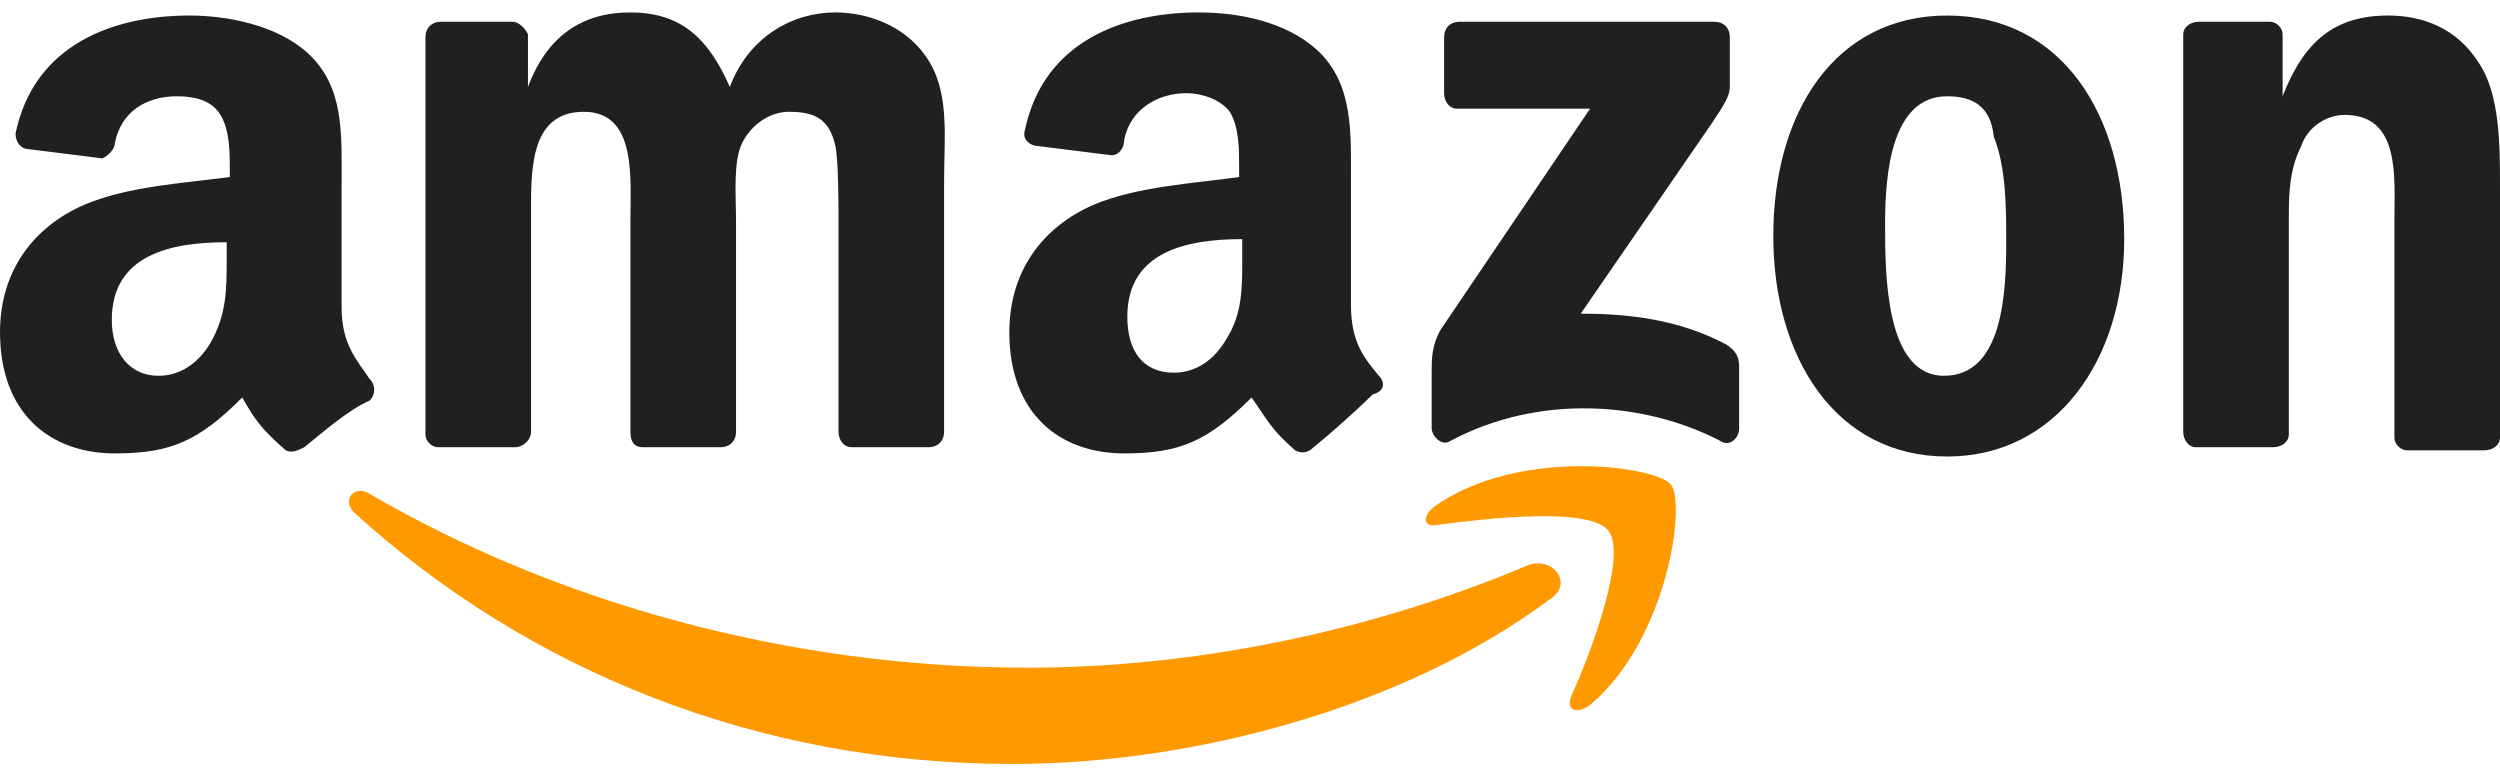
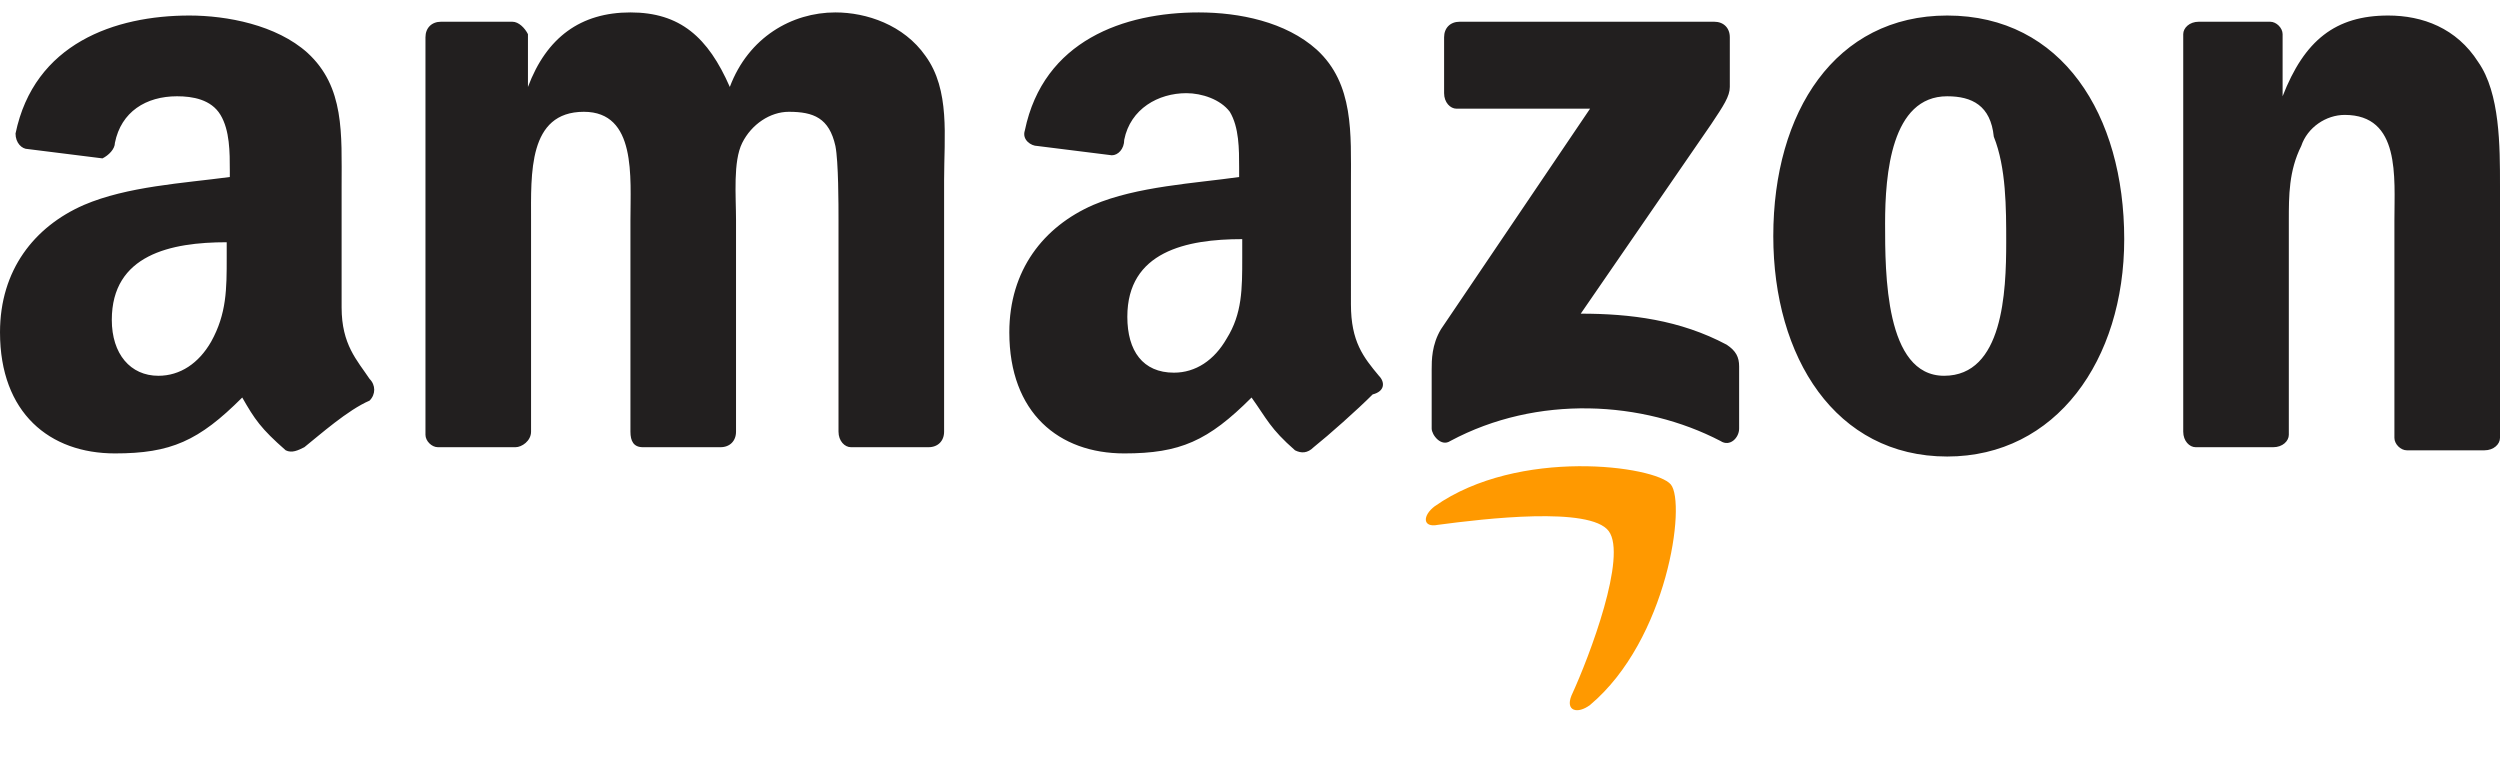
<svg xmlns="http://www.w3.org/2000/svg" xml:space="preserve" height="25" viewBox="0 0 80.5 24.2">
-   <path fill="#f90" d="M49.9 18.9c-4.7 3.5-11.5 5.3-17.3 5.3-8.2 0-15.6-3-21.2-8.1-.4-.4 0-.9.5-.6 6 3.5 13.5 5.6 21.2 5.6 5.2 0 10.9-1.1 16.1-3.3.8-.3 1.5.6.7 1.1" />
  <path fill="#f90" d="M51.8 16.7c-.6-.8-4-.4-5.5-.2-.5.1-.5-.3-.1-.6 2.7-1.9 7.1-1.3 7.6-.7s-.1 5-2.6 7.1c-.4.3-.8.2-.6-.3.6-1.3 1.8-4.5 1.2-5.3" />
  <path fill="#221f1f" d="M46.5 2.6V.8c0-.3.2-.5.5-.5h8.2c.3 0 .5.2.5.5v1.6c0 .3-.2.6-.6 1.2l-4.2 6.1c1.6 0 3.2.2 4.7 1 .3.2.4.4.4.7v2c0 .3-.3.6-.6.4-2.5-1.3-5.9-1.5-8.7 0-.3.2-.6-.2-.6-.4v-1.9c0-.3 0-.8.3-1.3l4.8-7.1h-4.3c-.2 0-.4-.2-.4-.5M16.6 14h-2.5c-.2 0-.4-.2-.4-.4V.8c0-.3.2-.5.5-.5h2.3c.2 0 .4.2.5.4v1.7C17.6.8 18.7 0 20.3 0s2.5.8 3.2 2.4c.6-1.6 2-2.4 3.4-2.4 1 0 2.2.4 2.9 1.4.8 1.1.6 2.6.6 4v8.1c0 .3-.2.5-.5.5h-2.5c-.2 0-.4-.2-.4-.5V6.7c0-.5 0-1.9-.1-2.4-.2-.9-.7-1.1-1.5-1.1-.6 0-1.2.4-1.5 1s-.2 1.7-.2 2.5v6.8c0 .3-.2.5-.5.5h-2.5c-.3 0-.4-.2-.4-.5V6.7c0-1.4.2-3.5-1.5-3.5-1.8 0-1.7 2-1.7 3.5v6.8c0 .3-.3.5-.5.5M62.7.1c3.7 0 5.7 3.2 5.7 7.2 0 3.9-2.2 7-5.7 7-3.6 0-5.6-3.2-5.6-7.1 0-4 2-7.1 5.6-7.1m0 2.6c-1.8 0-2 2.5-2 4.1s0 4.9 1.9 4.9 2-2.7 2-4.3c0-1.1 0-2.4-.4-3.4-.1-1-.7-1.3-1.5-1.3M73.2 14h-2.5c-.2 0-.4-.2-.4-.5V.7c0-.2.2-.4.5-.4h2.3c.2 0 .4.2.4.4v2C74.2.9 75.2.1 76.9.1c1.1 0 2.2.4 2.9 1.5.7 1 .7 2.7.7 4v8.1c0 .2-.2.4-.5.4h-2.5c-.2 0-.4-.2-.4-.4v-7c0-1.4.2-3.4-1.6-3.4-.6 0-1.2.4-1.4 1-.4.8-.4 1.6-.4 2.4v6.9c0 .2-.2.4-.5.4m-28.8-2.3c-.5-.6-.9-1.1-.9-2.3V5.5c0-1.6.1-3.2-1.1-4.3-1-.9-2.5-1.2-3.8-1.2-2.4 0-5 .9-5.6 3.8-.1.3.2.5.4.5l2.4.3c.2 0 .4-.2.4-.5.2-1 1.1-1.5 2-1.5.5 0 1.1.2 1.4.6.3.5.3 1.2.3 1.8v.3c-1.4.2-3.3.3-4.7.9-1.6.7-2.7 2.1-2.7 4.1 0 2.6 1.6 3.9 3.7 3.9 1.8 0 2.7-.4 4.1-1.8.5.7.6 1 1.4 1.7.2.1.4.1.6-.1.5-.4 1.4-1.2 1.9-1.7.4-.1.4-.4.2-.6zM40 7.9c0 1 0 1.8-.5 2.6-.4.7-1 1.1-1.7 1.1-1 0-1.5-.7-1.5-1.8 0-2.1 1.9-2.5 3.7-2.5v.6zm-32.7 0v-.5c-1.8 0-3.7.4-3.7 2.5 0 1.1.6 1.8 1.5 1.8.7 0 1.3-.4 1.7-1.1.5-.9.5-1.7.5-2.7M9.8 14c-.2.1-.4.2-.6.1-.8-.7-1-1-1.4-1.7-1.4 1.4-2.3 1.8-4.1 1.8-2.1 0-3.7-1.3-3.7-3.9 0-2 1.1-3.4 2.7-4.1 1.4-.6 3.2-.7 4.7-.9v-.2c0-.6 0-1.3-.3-1.8s-.9-.6-1.4-.6c-1 0-1.8.5-2 1.5 0 .2-.2.4-.4.5L.9 4.4c-.2 0-.4-.2-.4-.5C1.1 1 3.7.1 6.1.1c1.2 0 2.8.3 3.8 1.2C11.1 2.4 11 3.9 11 5.6v3.9c0 1.2.5 1.7.9 2.3.2.2.2.5 0 .7-.7.3-1.6 1.1-2.1 1.5" />
</svg>